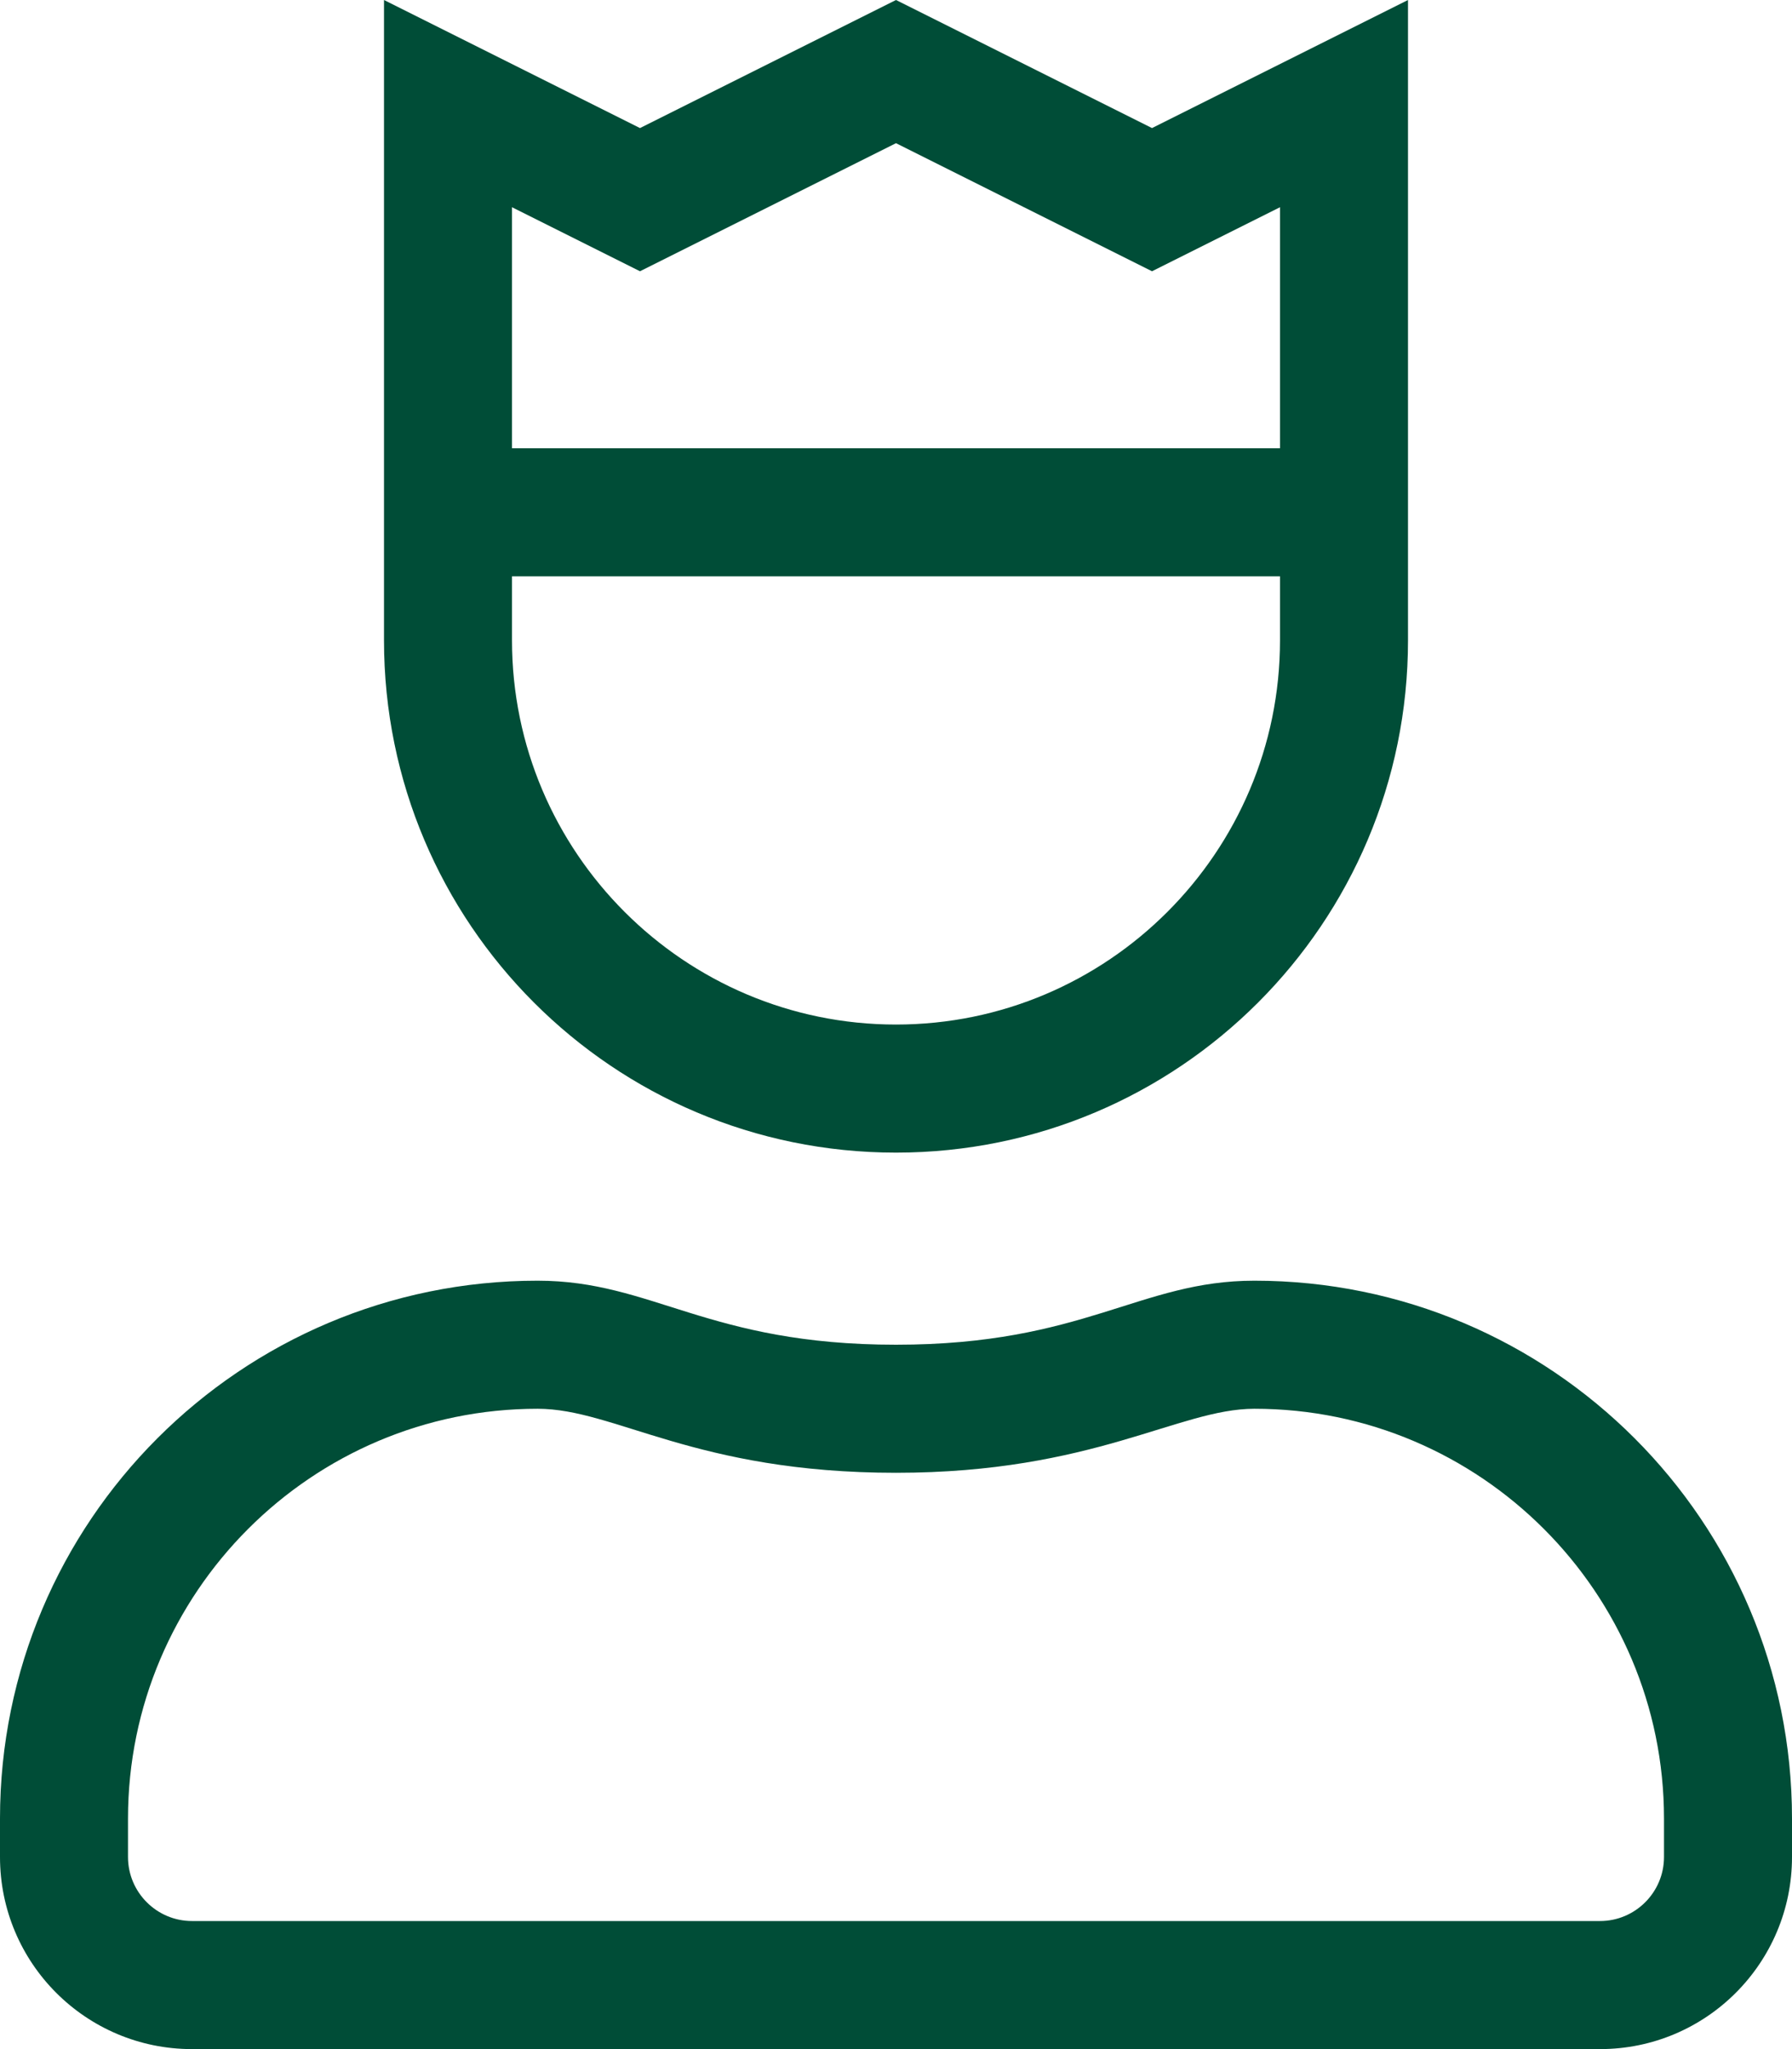
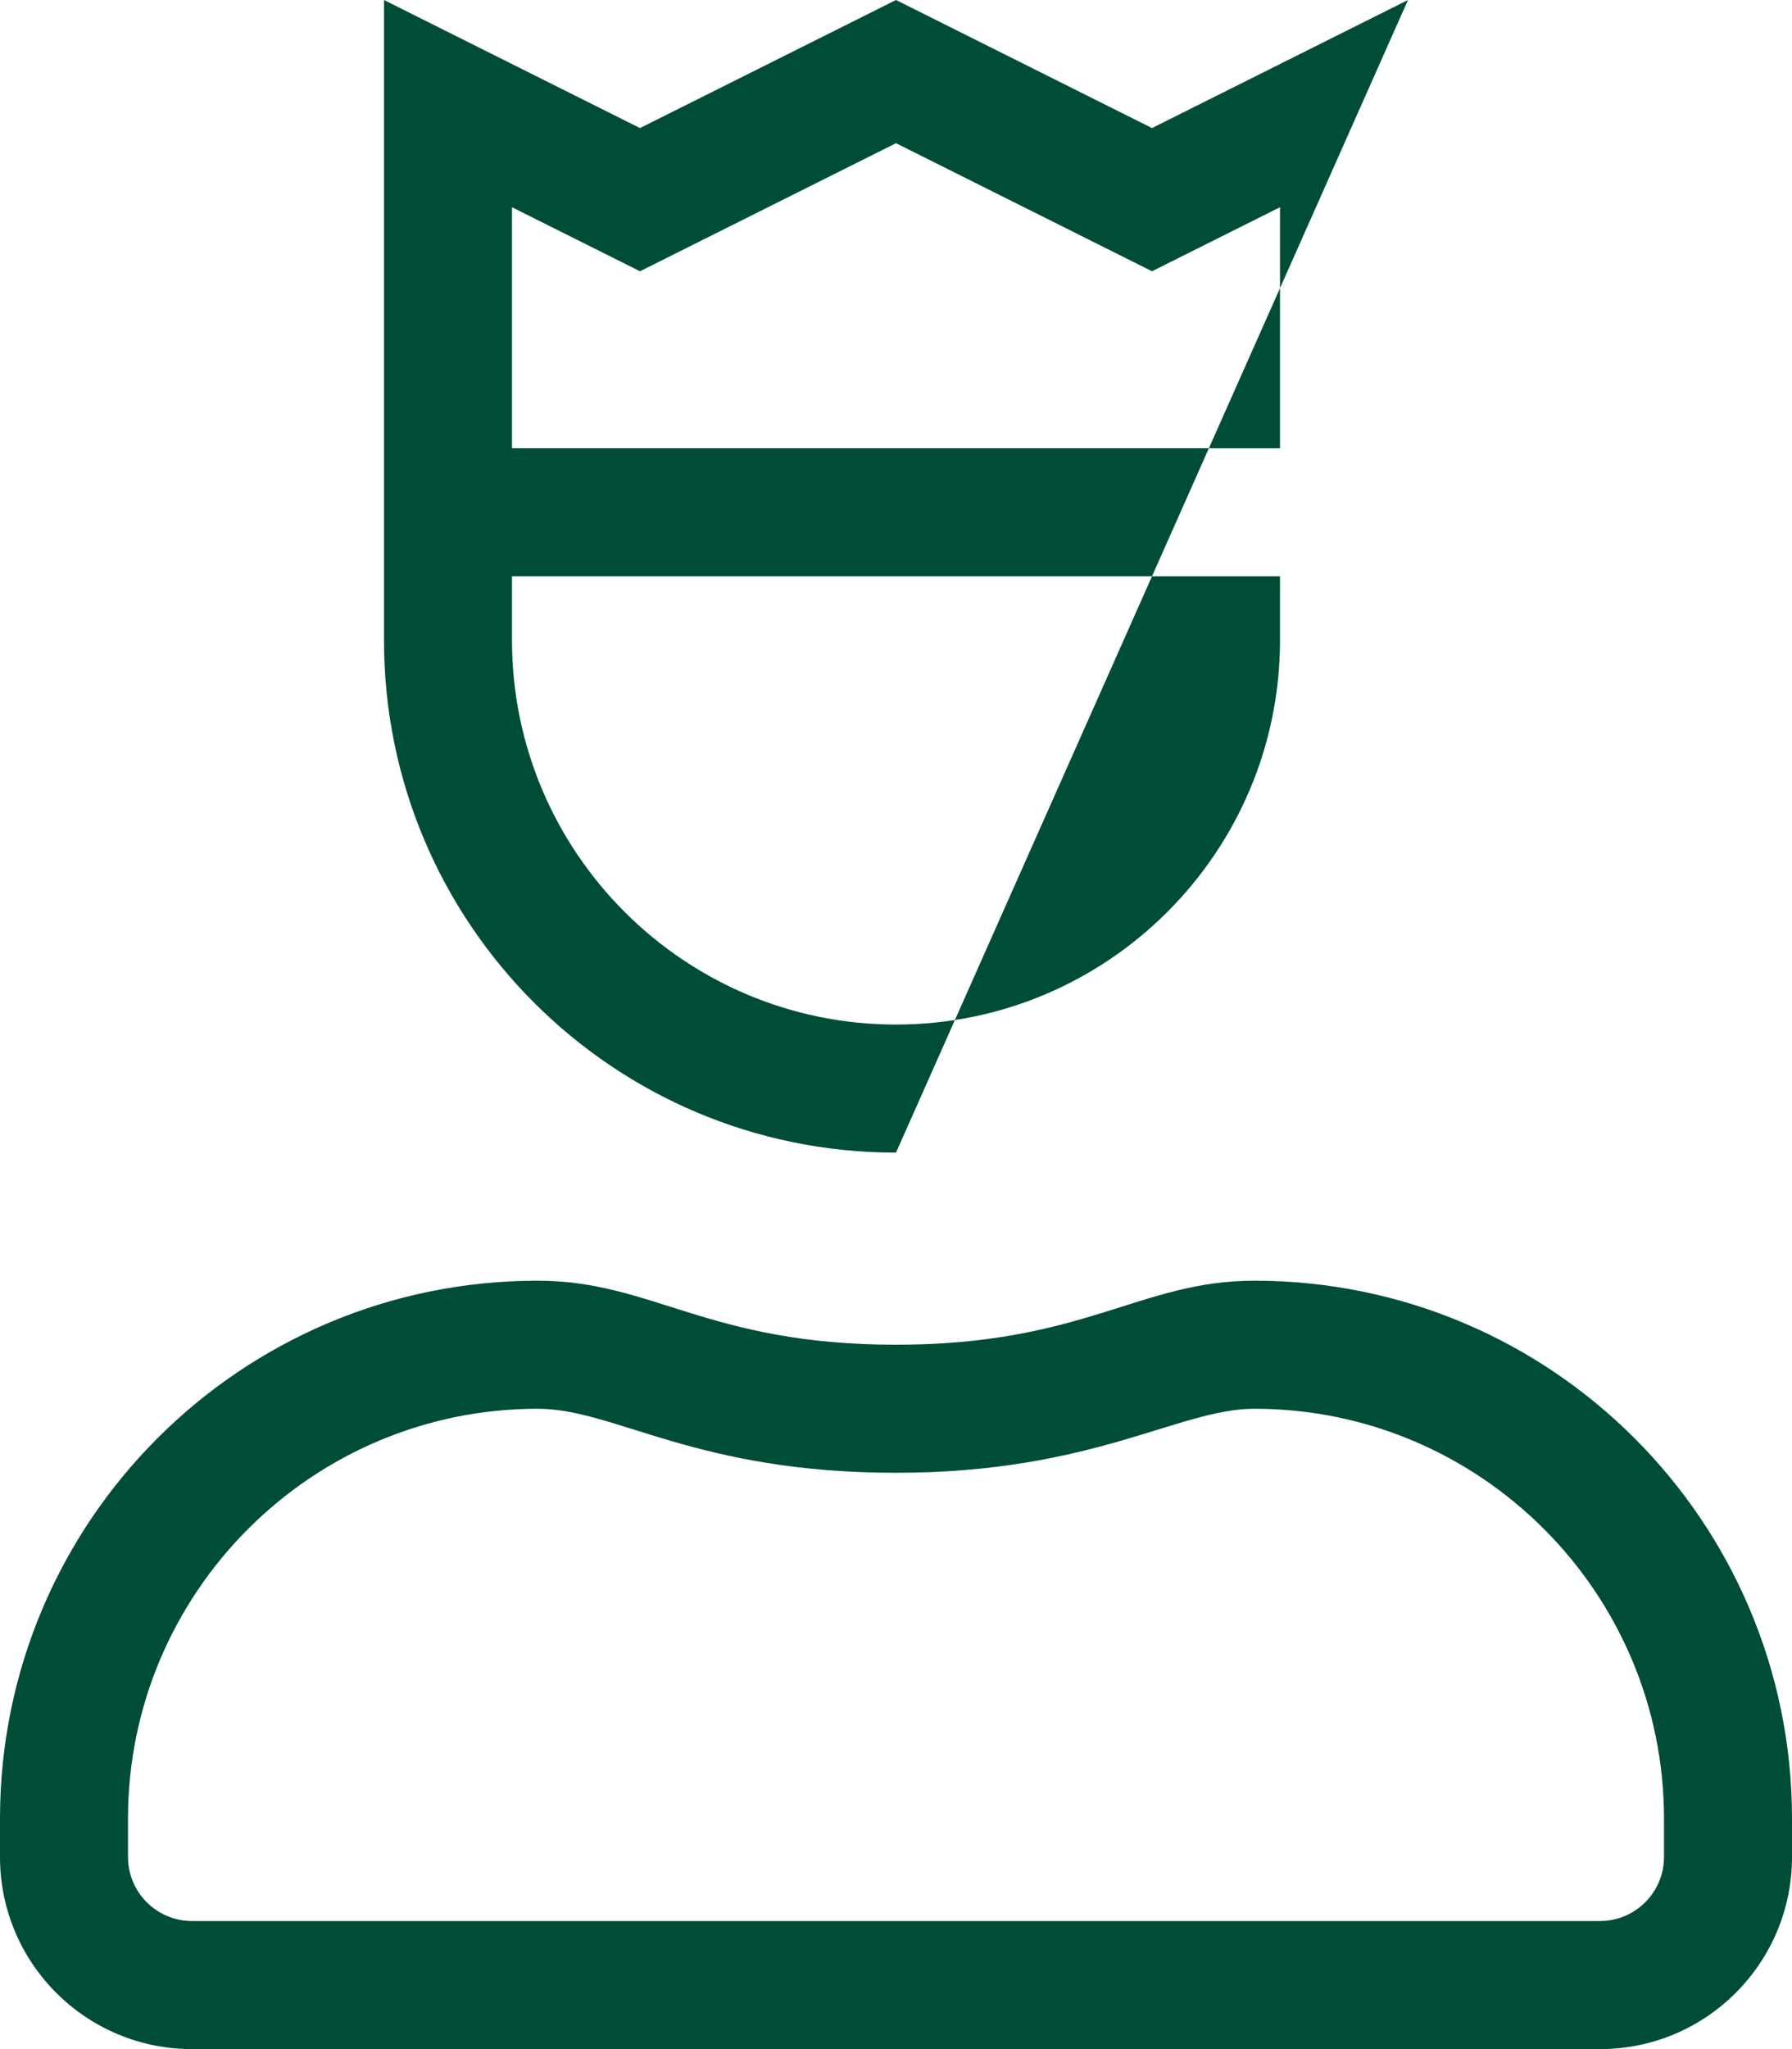
<svg xmlns="http://www.w3.org/2000/svg" width="448px" height="512px" viewBox="0 0 448 512" version="1.1">
  <title>avatar</title>
  <g id="Page-1" stroke="none" stroke-width="1" fill="none" fill-rule="evenodd">
-     <path d="M313.6,320 C284.89,320 271,336 224,336 C176.91,336 163.18,320 134.4,320 C60.17,320 0,380.17 0,454.4 L0,464 C0,490.51 21.49,512 48,512 L400,512 C426.51,512 448,490.51 448,464 L448,454.4 C448,380.17 387.83,320 313.6,320 Z M416,464 C416,472.82 408.82,480 400,480 L48,480 C39.18,480 32,472.82 32,464 L32,454.4 C32,397.94 77.94,352 134.4,352 C153.78,352 173.73,368 224,368 C273.4,368 294.66,352 313.6,352 C370.06,352 416,397.94 416,454.4 L416,464 Z M224,288 C294.7,288 352,230.69 352,160 L352,0 L288,32 L224,0 L160,32 L96,0 L96,160 C96,230.69 153.31,288 224,288 Z M128,51.78 L160,67.78 L224,35.78 L288,67.78 L320,51.78 L320,112 L128,112 L128,51.78 Z M128,144 L320,144 L320,160 C320,212.93 276.94,256 224,256 C171.06,256 128,212.93 128,160 L128,144 Z" id="avatar" fill="#004D37" fill-rule="nonzero" />
+     <path d="M313.6,320 C284.89,320 271,336 224,336 C176.91,336 163.18,320 134.4,320 C60.17,320 0,380.17 0,454.4 L0,464 C0,490.51 21.49,512 48,512 L400,512 C426.51,512 448,490.51 448,464 L448,454.4 C448,380.17 387.83,320 313.6,320 Z M416,464 C416,472.82 408.82,480 400,480 L48,480 C39.18,480 32,472.82 32,464 L32,454.4 C32,397.94 77.94,352 134.4,352 C153.78,352 173.73,368 224,368 C273.4,368 294.66,352 313.6,352 C370.06,352 416,397.94 416,454.4 L416,464 Z M224,288 L352,0 L288,32 L224,0 L160,32 L96,0 L96,160 C96,230.69 153.31,288 224,288 Z M128,51.78 L160,67.78 L224,35.78 L288,67.78 L320,51.78 L320,112 L128,112 L128,51.78 Z M128,144 L320,144 L320,160 C320,212.93 276.94,256 224,256 C171.06,256 128,212.93 128,160 L128,144 Z" id="avatar" fill="#004D37" fill-rule="nonzero" />
  </g>
</svg>